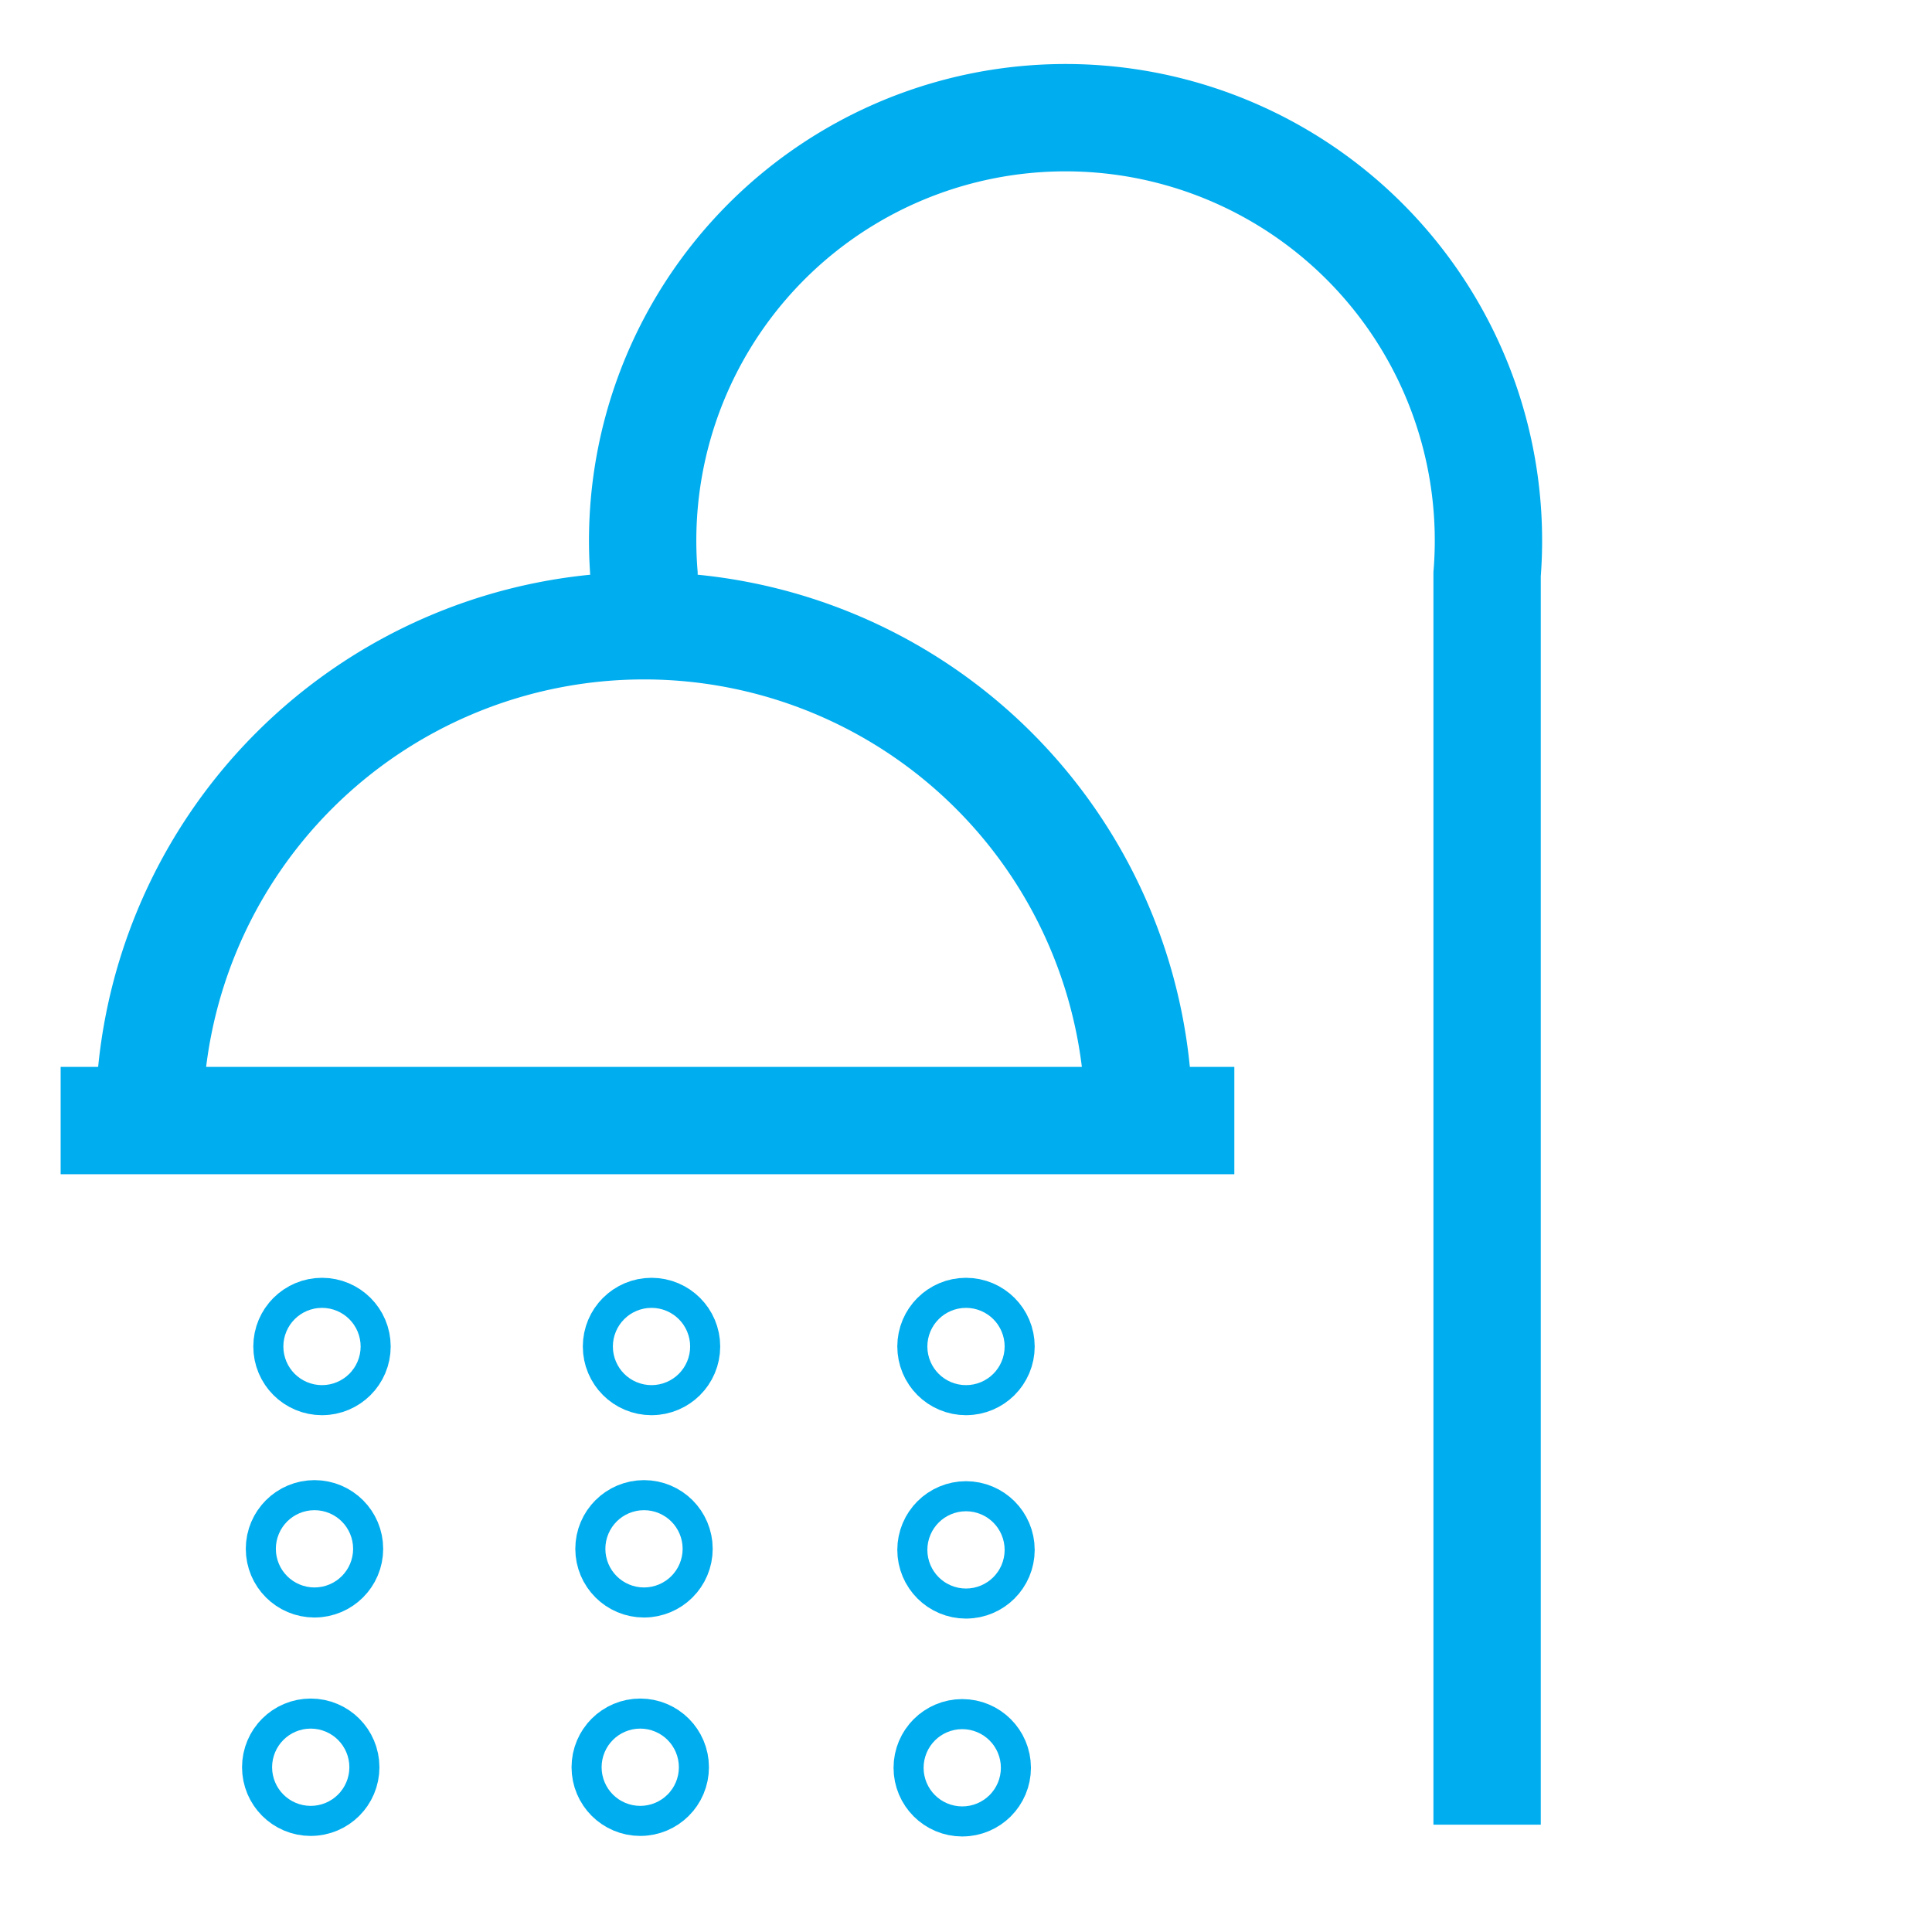
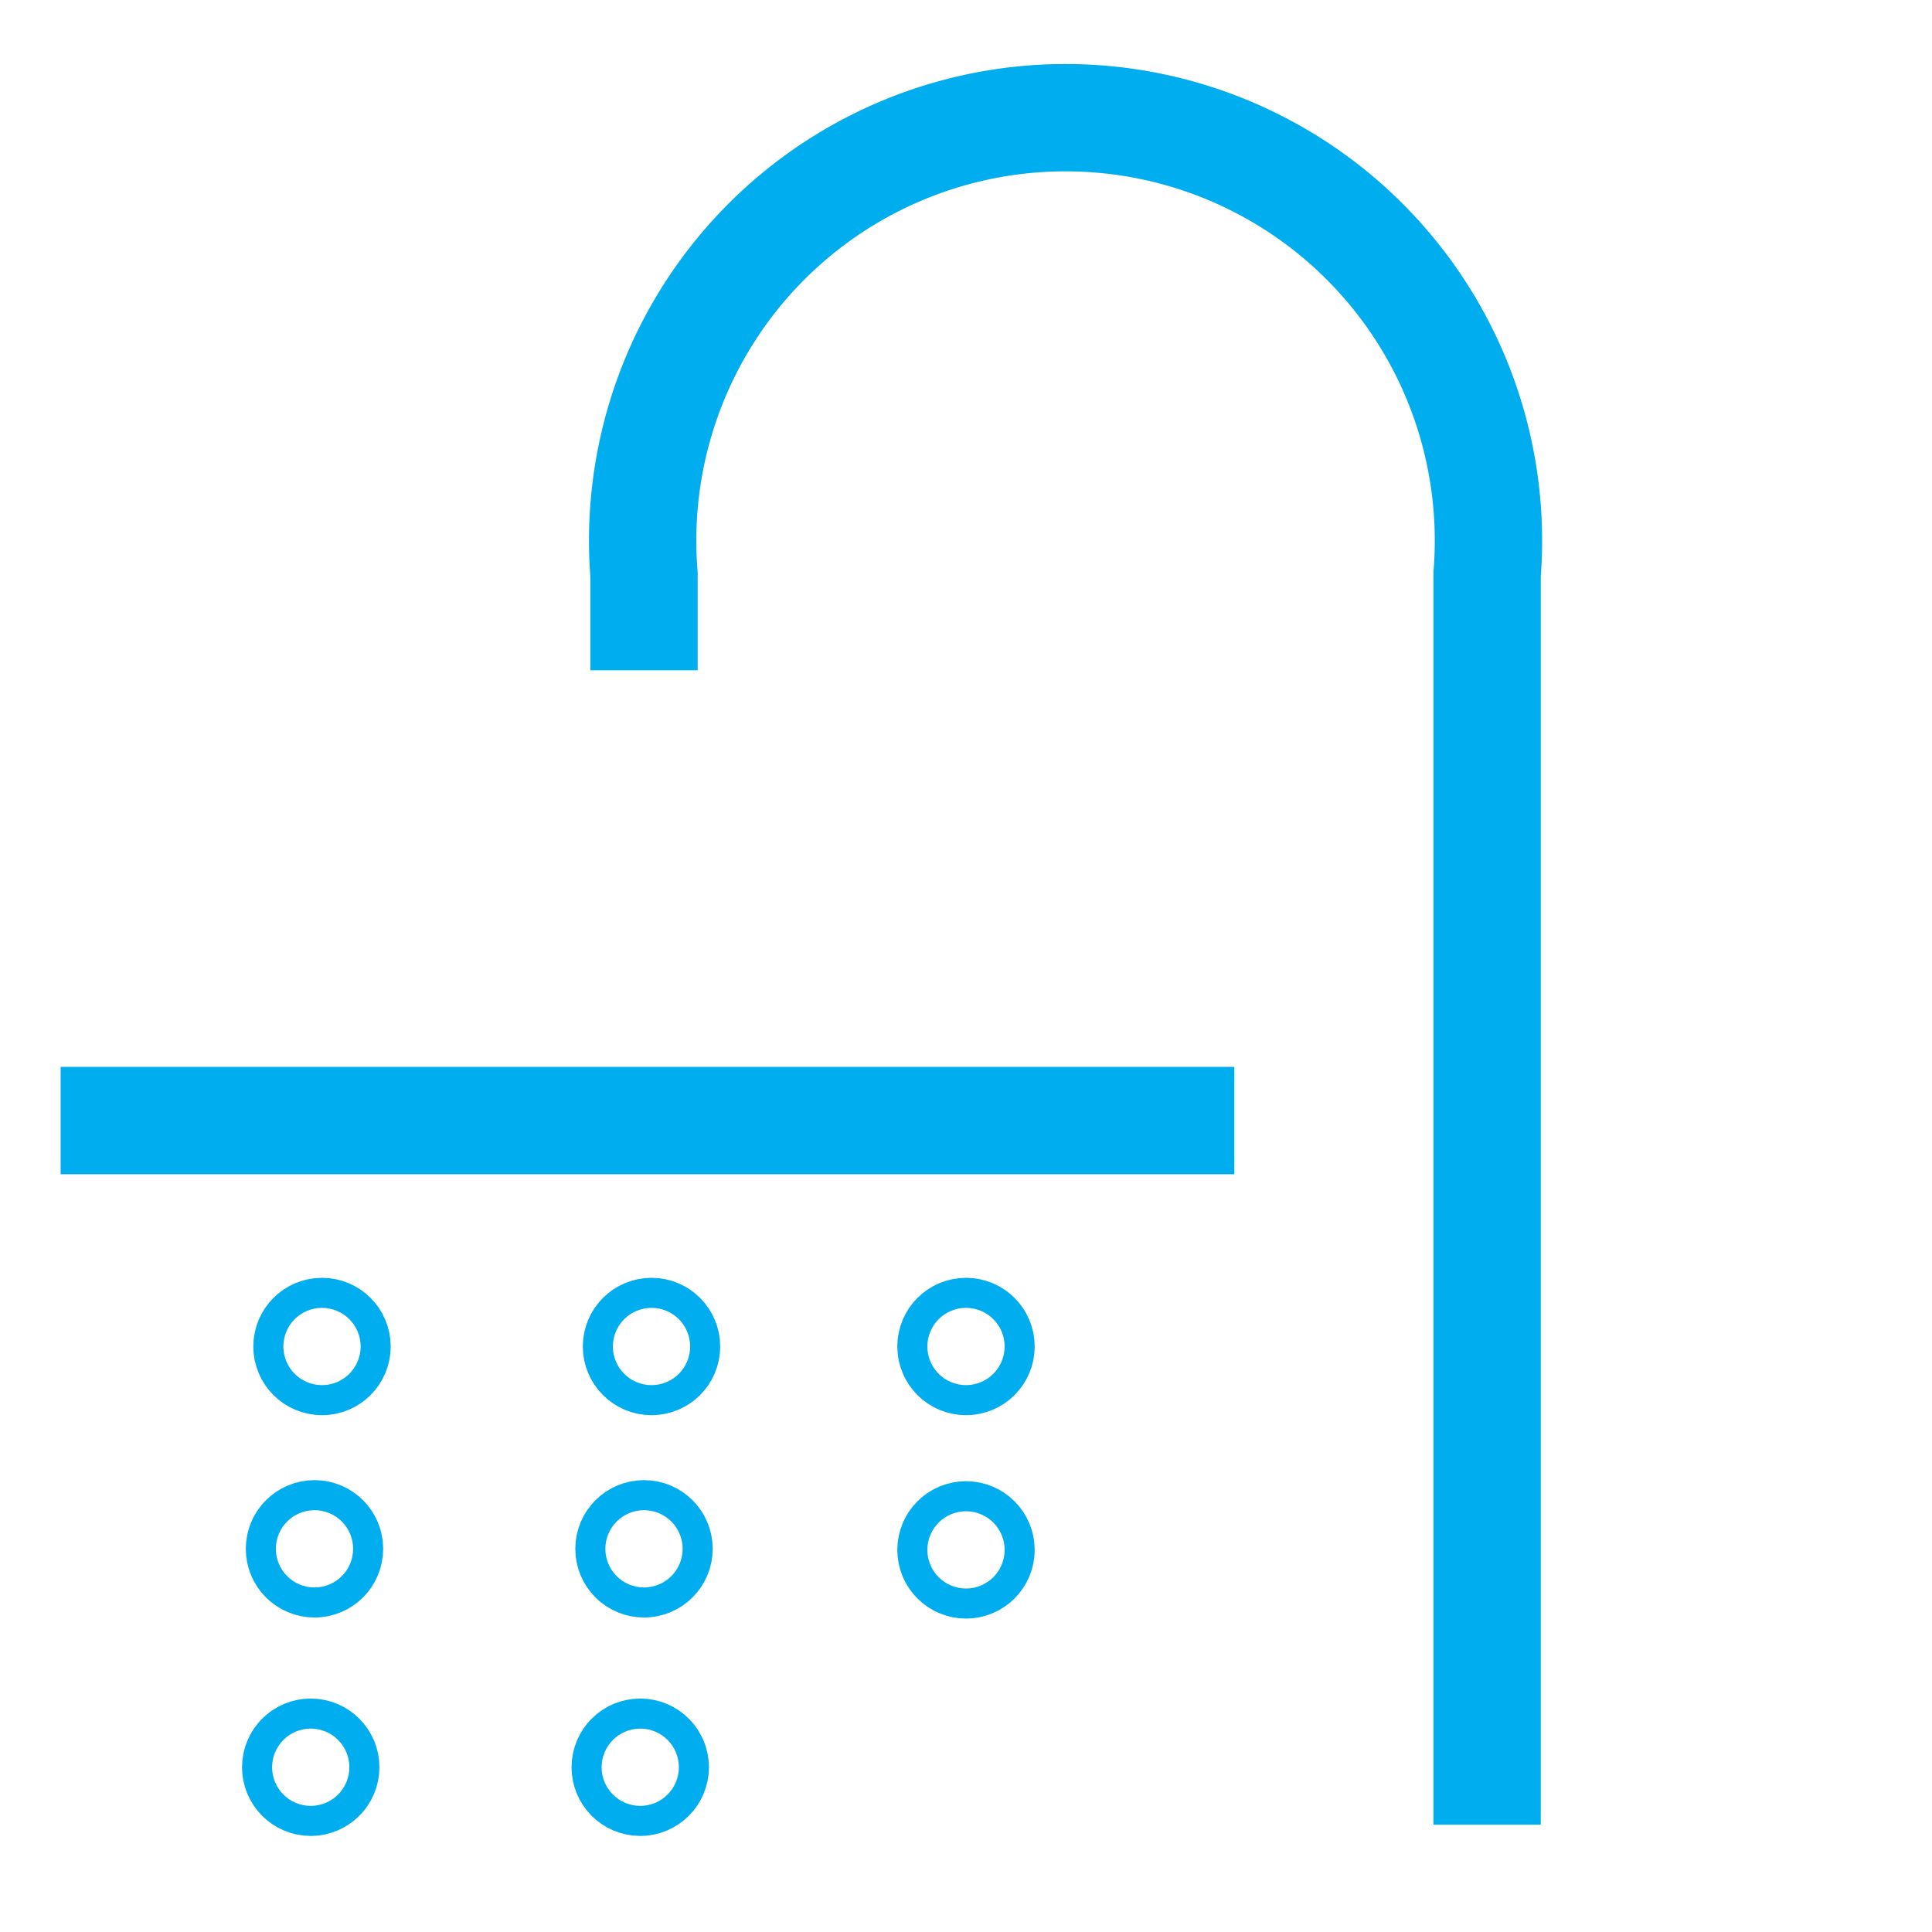
<svg xmlns="http://www.w3.org/2000/svg" id="Layer_1" data-name="Layer 1" width="36" height="36" viewBox="0 0 36 36">
-   <path d="M21.22,20.88a9.22,9.22,0,1,0-18.44,0" fill="none" stroke="#00adee" stroke-miterlimit="10" stroke-width="2" />
  <line x1="1.13" y1="20.88" x2="23" y2="20.88" fill="none" stroke="#00adee" stroke-miterlimit="10" stroke-width="2" />
  <path d="M27.71,34V10.7A7.88,7.88,0,1,0,12,10.7v1.79" fill="none" stroke="#00adee" stroke-miterlimit="10" stroke-width="2" />
  <circle cx="6" cy="25.09" r="0.28" fill="none" stroke="#00adee" stroke-miterlimit="10" stroke-width="2" />
  <circle cx="18" cy="28.88" r="0.28" fill="none" stroke="#00adee" stroke-miterlimit="10" stroke-width="2" />
  <circle cx="12.14" cy="25.09" r="0.28" fill="none" stroke="#00adee" stroke-miterlimit="10" stroke-width="2" />
  <circle cx="18" cy="25.09" r="0.28" fill="none" stroke="#00adee" stroke-miterlimit="10" stroke-width="2" />
  <circle cx="5.86" cy="28.86" r="0.28" fill="none" stroke="#00adee" stroke-miterlimit="10" stroke-width="2" />
  <circle cx="12" cy="28.86" r="0.28" fill="none" stroke="#00adee" stroke-miterlimit="10" stroke-width="2" />
-   <circle cx="17.93" cy="32.94" r="0.28" fill="none" stroke="#00adee" stroke-miterlimit="10" stroke-width="2" />
  <circle cx="5.79" cy="32.93" r="0.28" fill="none" stroke="#00adee" stroke-miterlimit="10" stroke-width="2" />
  <circle cx="11.93" cy="32.93" r="0.28" fill="none" stroke="#00adee" stroke-miterlimit="10" stroke-width="2" />
</svg>